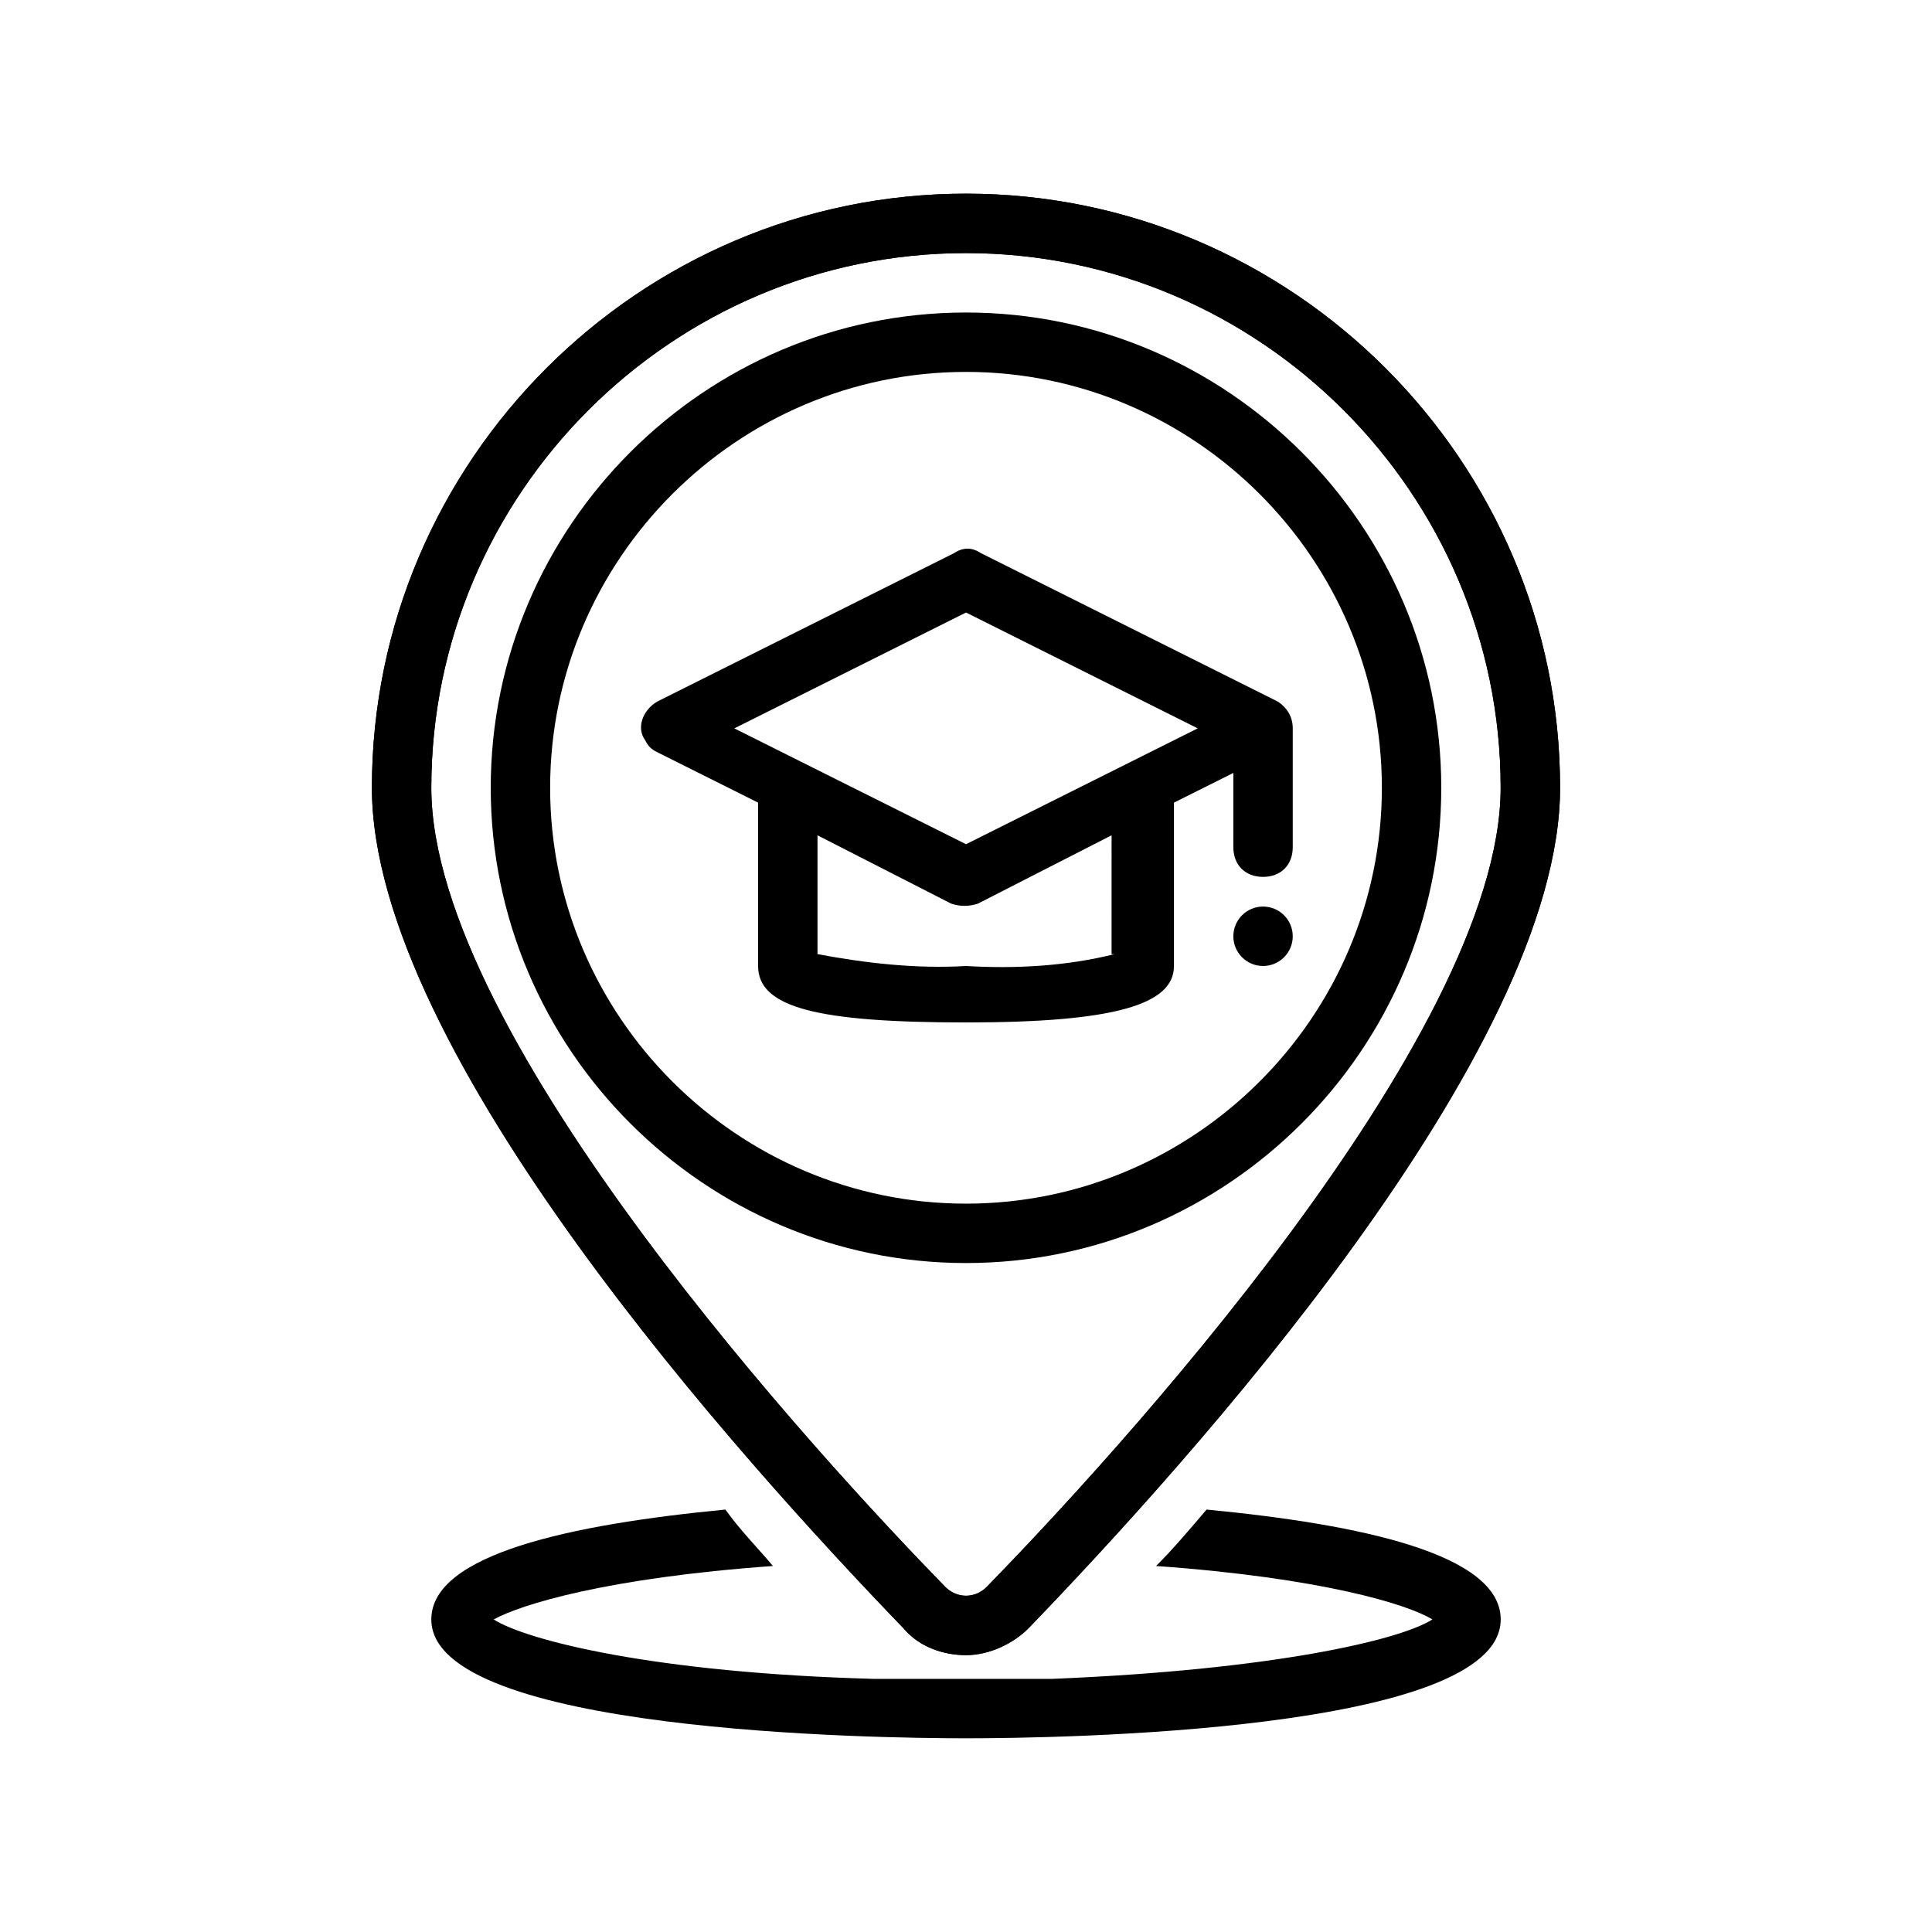
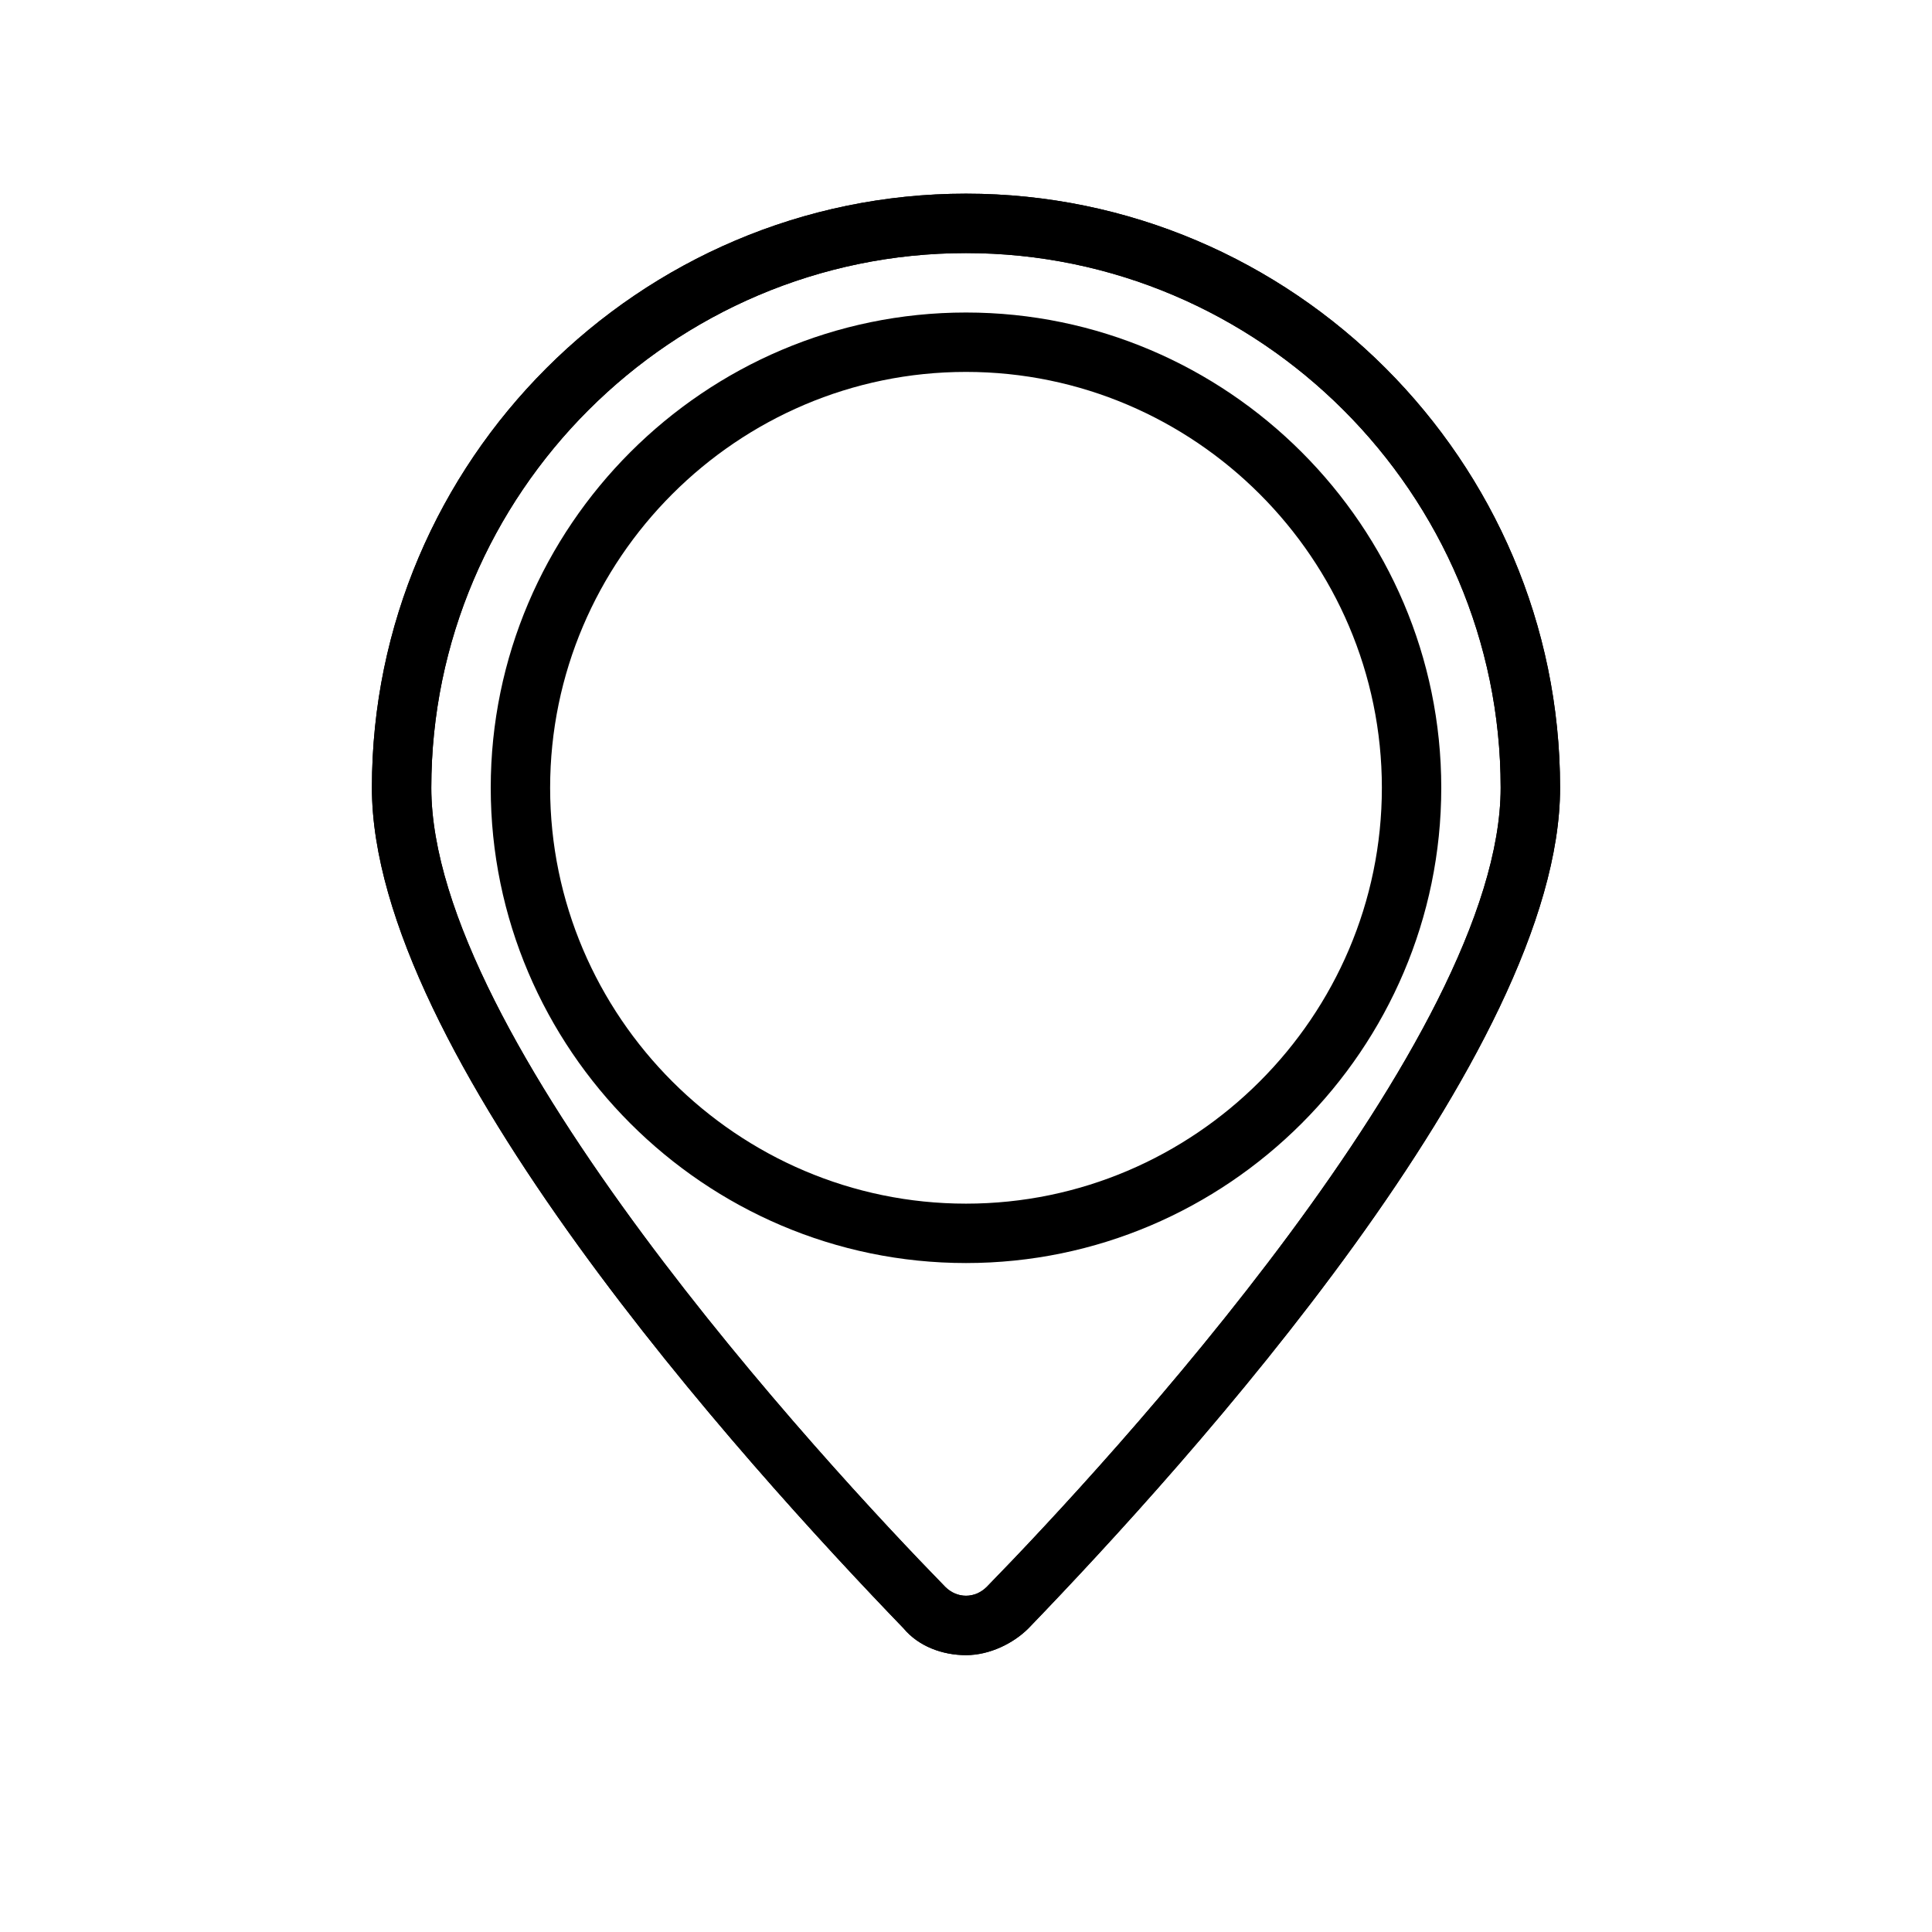
<svg xmlns="http://www.w3.org/2000/svg" fill="#000000" width="800px" height="800px" version="1.1" viewBox="144 144 512 512">
  <g>
-     <path d="m482.66 329.94-78.719-39.359c-2.363-1.574-4.723-1.574-7.086 0l-78.719 39.359c-3.938 2.363-5.512 7.086-3.148 10.234 0.789 1.574 1.574 2.363 3.148 3.148l26.766 13.383v43.297c0 11.02 15.742 14.957 55.105 14.957 39.359 0 55.105-4.723 55.105-14.957v-43.297l15.742-7.871-0.004 19.68c0 4.723 3.148 7.871 7.871 7.871s7.871-3.148 7.871-7.871v-31.488c0-3.148-1.574-5.512-3.934-7.086zm-43.297 66.914c-12.594 3.148-25.977 3.938-39.359 3.148-13.383 0.789-26.766-0.789-39.359-3.148v-31.488l35.426 18.105c2.363 0.789 4.723 0.789 7.086 0l35.426-18.105-0.008 31.488zm-39.359-29.129-61.402-30.699 61.402-30.699 61.402 30.699z" />
-     <path d="m486.59 392.12c0 4.348-3.523 7.875-7.871 7.875s-7.871-3.527-7.871-7.875 3.523-7.871 7.871-7.871 7.871 3.523 7.871 7.871" />
    <path d="m400 478.72c-69.273 0-125.95-56.68-125.95-125.95s56.68-125.95 125.95-125.95 125.95 56.68 125.95 125.95c-0.004 69.273-56.68 125.95-125.95 125.95zm0-236.16c-60.613 0-110.21 49.594-110.21 110.21s49.594 110.21 110.21 110.21 110.21-49.594 110.21-110.21-49.594-110.21-110.21-110.21z" />
    <path d="m400 582.63c-6.297 0-12.594-2.363-16.531-7.086-42.512-44.082-140.91-152.71-140.91-222.78 0-86.594 70.848-157.44 157.44-157.44s157.44 70.848 157.44 157.44c0 70.062-98.398 178.7-140.91 222.78-3.938 3.938-10.234 7.086-16.531 7.086zm0-371.56c-77.934 0-141.7 63.762-141.7 141.7 0 66.125 103.91 178.7 136.19 211.76 3.148 3.148 7.871 3.148 11.02 0 32.273-33.062 136.18-145.63 136.18-211.76 0-77.934-63.766-141.7-141.7-141.7z" />
-     <path d="m463.76 544.05c-4.723 5.512-8.66 10.234-13.383 14.957 44.082 3.148 66.914 10.234 73.211 14.168-8.66 5.512-42.508 13.383-100.76 15.742h-23.617-23.617c-58.254-1.574-92.102-10.234-100.76-15.742 7.086-3.938 29.914-11.02 73.996-14.168-3.938-4.723-8.66-9.445-12.594-14.957-40.934 3.938-77.934 11.809-77.934 29.129 0 29.914 118.08 31.488 141.7 31.488 23.617 0 141.7-1.574 141.7-31.488 0.004-17.32-36.996-25.191-77.93-29.129z" />
    <path d="m400 582.63c-6.297 0-12.594-2.363-16.531-7.086-42.512-44.082-140.91-152.71-140.91-222.78 0-86.594 70.848-157.44 157.44-157.44s157.44 70.848 157.44 157.44c0 70.062-98.398 178.7-140.91 222.78-3.938 3.938-10.234 7.086-16.531 7.086zm0-371.56c-77.934 0-141.7 63.762-141.7 141.7 0 66.125 103.91 178.7 136.19 211.76 3.148 3.148 7.871 3.148 11.02 0 32.273-33.062 136.18-145.63 136.18-211.76 0-77.934-63.766-141.7-141.7-141.7z" />
  </g>
</svg>